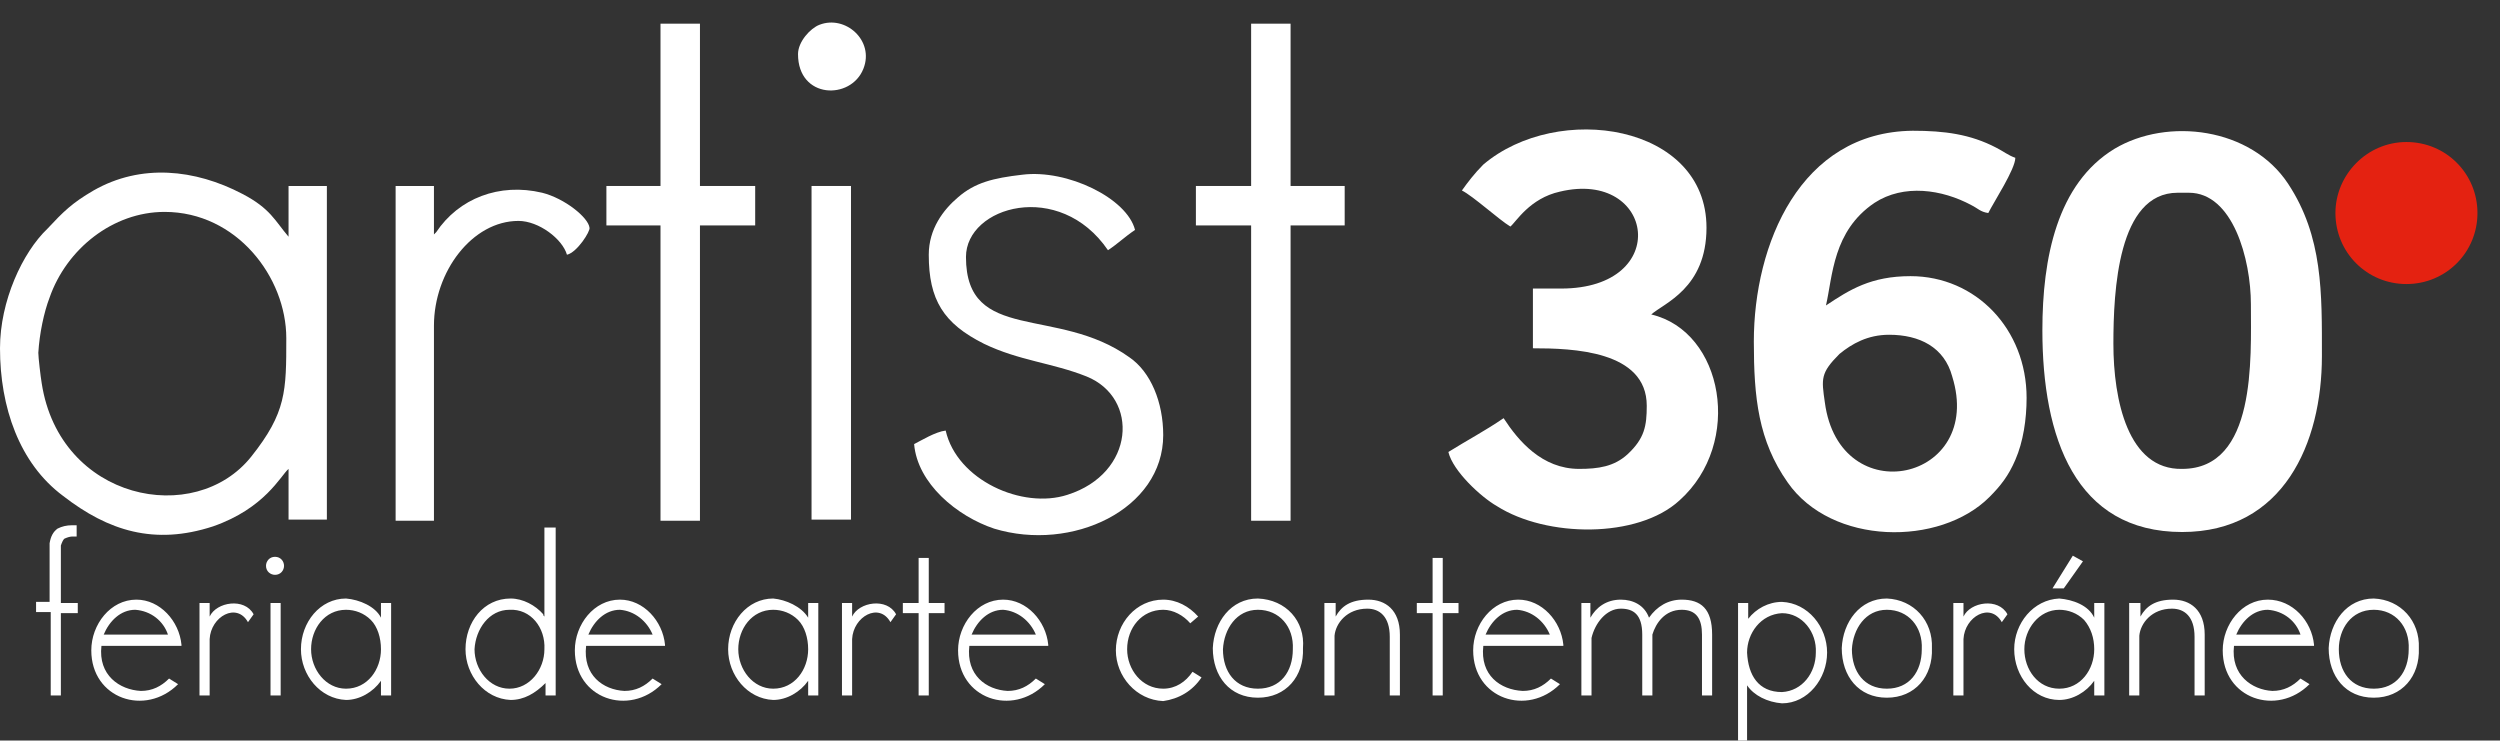
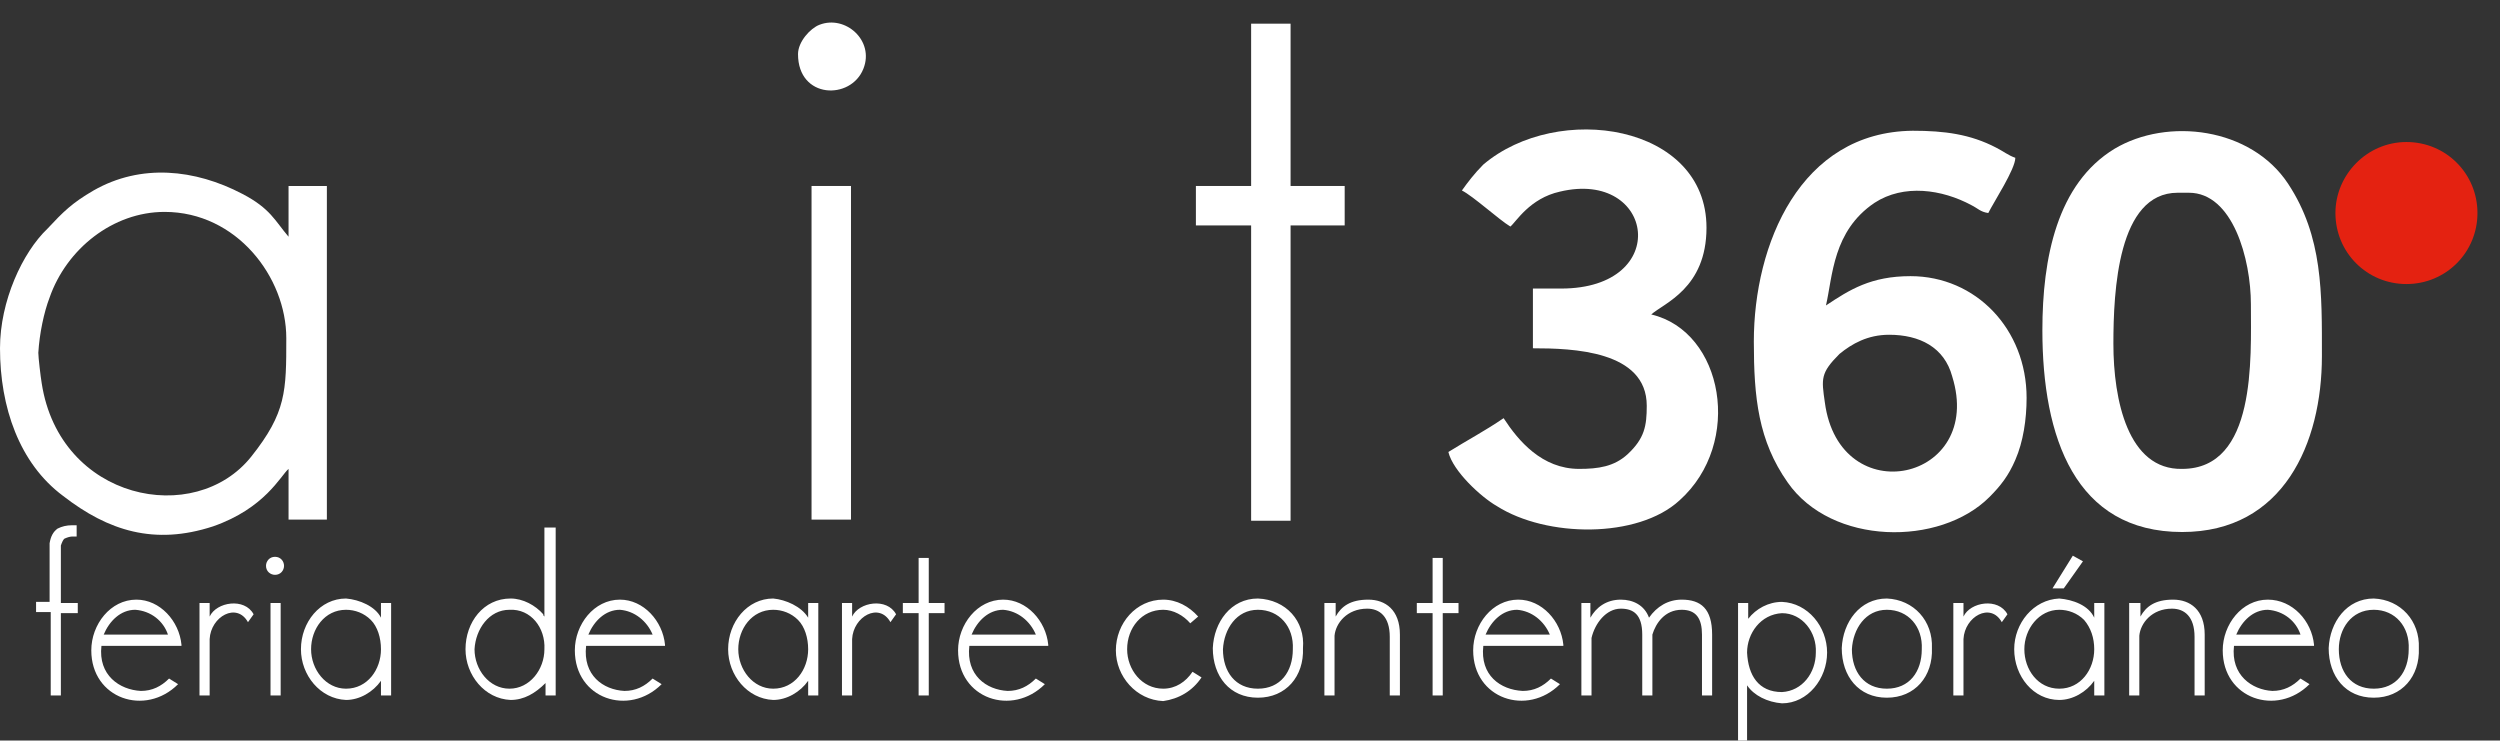
<svg xmlns="http://www.w3.org/2000/svg" id="Capa_1" x="0px" y="0px" viewBox="0 0 221.8 65.7" style="enable-background:new 0 0 221.8 65.7;" xml:space="preserve">
  <rect x="0" y="0" width="221.8" height="65.7" fill="#333333" stroke="none" />
  <style type="text/css">
	.st0{fill-rule:evenodd;clip-rule:evenodd;fill:#FFFFFF;}
	.st1{fill:#FFFFFF;}
	.st2{fill-rule:evenodd;clip-rule:evenodd;fill:#E42211;}
</style>
  <path class="st0" d="M181.2,29.3c0,9.5,2.9,17.9,12.4,17.9c9,0,12.4-7.9,12.4-15.6c0-5.6,0.1-10.6-3-15.3c-3.3-5-10.7-5.9-15.4-3.1  C182.5,16.3,181.2,22.9,181.2,29.3 M187.5,30.5c0-4.7,0.4-13.4,5.7-13.4h1c3.9,0,5.5,5.9,5.5,9.9c0,4.8,0.5,14.6-6.1,14.6  C188.8,41.7,187.5,35.5,187.5,30.5z" />
  <path class="st0" d="M155.6,30.3c0,5,0.4,8.8,3,12.5c3.9,5.6,13.5,5.7,17.9,1.3c1-1,1.7-1.9,2.3-3.3c0.7-1.6,1-3.6,1-5.5  c0-6.1-4.5-10.8-10.3-10.8c-3.5,0-5.4,1.2-7.5,2.6c0.6-2.6,0.6-6.6,4.3-9.1c2.6-1.7,6-1.2,8.6,0.2c0.6,0.3,0.8,0.6,1.5,0.7  c0.5-1,2.4-3.9,2.4-4.9c-0.6-0.2-1.1-0.6-1.7-0.9c-2.3-1.2-4.6-1.5-7.4-1.5C159.7,11.7,155.6,21.7,155.6,30.3 M167.6,29.7  c2.7,0,4.9,1.1,5.6,3.7c2.9,9.3-10,12.1-11.3,2.3c-0.3-2.1-0.4-2.6,1.3-4.3C164.3,30.5,165.7,29.7,167.6,29.7z" />
  <path class="st0" d="M129.7,16.9c1,0.5,3.3,2.6,4.3,3.2c0.5-0.4,1.7-2.5,4.4-3.1c8.4-2,10,8.6,0.1,8.6H136v5.3  c3.5,0,10.1,0.2,10.1,5.1c0,1.8-0.2,2.9-1.7,4.3c-1.2,1.1-2.6,1.3-4.3,1.3c-3.3,0-5.4-2.5-6.7-4.5c-1.6,1.1-3.3,2-4.9,3  c0.4,1.7,2.9,4,4.3,4.8c4.4,2.8,12.5,2.9,16.2-0.5c5.7-5.1,3.9-15-2.5-16.5c1.1-1,4.9-2.3,4.9-7.7c0-9.2-13.2-11.2-19.8-5.6  C130.8,15.4,130.2,16.2,129.7,16.9" />
  <path class="st0" d="M0,30.9C0,36.1,1.7,41.1,5.6,44c4,3.1,8.1,4.4,13.3,2.7c4.6-1.6,6-4.5,6.7-5.1v4.5H29V16.5h-3.4V21  c-1.2-1.4-1.6-2.5-4.1-3.8c-4.2-2.2-9-2.7-13.2-0.3c-1.9,1.1-2.7,1.9-4.1,3.4C2,22.4,0,26.7,0,30.9 M14.6,18.8  c6.4,0,10.8,5.8,10.8,11.2c0,4.7,0,6.6-3.1,10.5c-5,6.3-17,3.9-18.6-6.5c-0.1-0.6-0.3-2.3-0.3-2.7c0.1-1.7,0.5-3.6,1-4.9  C5.9,22.1,10,18.8,14.6,18.8z" />
-   <path class="st0" d="M82.4,22.6c0,4,1.3,6.1,4.9,7.9c3.1,1.5,6.1,1.7,9.1,2.9c4.7,1.9,4.3,8.6-1.7,10.5c-4,1.3-9.8-1.3-10.8-5.7  c-0.9,0.1-2.2,0.9-2.8,1.2c0.3,3.5,3.8,6.4,7.1,7.5c6.9,2.1,15-1.7,15-8.3c0-2.9-1.1-5.6-3-6.9c-6.4-4.6-14.5-1.2-14.5-8.9  c0-4.5,8.3-6.9,12.6-0.6c0.9-0.6,1.5-1.2,2.4-1.8c-0.7-2.8-6-5.4-10-4.9c-2.6,0.3-4.2,0.7-5.7,2C83.7,18.6,82.4,20.3,82.4,22.6" />
  <polygon class="st0" points="111,16.5 106.1,16.5 106.1,20 111,20 111,46.2 114.5,46.2 114.5,20 119.3,20 119.3,16.5 114.5,16.5   114.5,2.1 111,2.1 " />
-   <polygon class="st0" points="58.6,16.5 53.8,16.5 53.8,20 58.6,20 58.6,46.2 62.1,46.2 62.1,20 67,20 67,16.5 62.1,16.5 62.1,2.1   58.6,2.1 " />
-   <path class="st0" d="M35.1,46.2h3.4V28.9c0-4.8,3.4-9.3,7.5-9.3c1.8,0,3.9,1.6,4.3,3c0.9-0.2,2.1-2.1,2-2.4  c-0.1-0.9-2.2-2.6-4.2-3.1c-3.8-0.9-7.4,0.5-9.4,3.5c0,0-0.1,0.1-0.1,0.1c0,0-0.1,0.1-0.1,0.1v-4.3h-3.4V46.2z" />
  <rect x="72" y="16.5" class="st0" width="3.5" height="29.6" />
  <path class="st0" d="M70.8,4.8c0,4,4.7,4.1,5.8,1.3c1-2.5-1.6-4.8-3.9-3.9C71.9,2.5,70.8,3.7,70.8,4.8" />
  <path class="st1" d="M32.9,55c0.6,0.6,0.9,1.6,0.9,2.6c0,1.8-1.2,3.5-3.1,3.5c-1.8,0-3.1-1.7-3.1-3.5c0-1.8,1.2-3.5,3.1-3.5  C31.5,54.1,32.3,54.4,32.9,55 M30.7,53.1L30.7,53.1c-2.3,0-4,2.1-4,4.5c0,2.3,1.7,4.4,4,4.5c1.2,0,2.4-0.7,3.1-1.7l0,1.3h0.9v-8.2  h-0.9l0,1.3C33.3,53.8,31.9,53.2,30.7,53.1z M24.4,49.4c-0.5,0-0.8,0.4-0.8,0.8c0,0.5,0.4,0.8,0.8,0.8c0.5,0,0.8-0.4,0.8-0.8  C25.2,49.8,24.9,49.4,24.4,49.4z M24.9,53.5L24.9,53.5h-0.9v8.2h0.9V53.5z M18.6,53.5h-0.9v8.2h0.9v-5c0.1-2,2.4-3.3,3.4-1.5  l0.5-0.7c-0.8-1.5-3.3-1.1-3.9,0.2V53.5z M14.9,56.3H9.2c0.5-1.2,1.5-2.2,2.8-2.2C13.4,54.2,14.5,55.1,14.9,56.3z M9,57.3h7.1  c0,0,0-0.1,0-0.1c-0.2-2.1-1.9-4-4-4c-2.3,0-4,2.2-4,4.5c0,4.3,4.8,5.9,7.7,3l-0.8-0.5c-0.7,0.7-1.5,1.1-2.5,1.1  C10.6,61.2,8.7,59.9,9,57.3z M4.5,61.7h0.9v-7.3h1.5v-0.9H5.4v-4.8c0-0.1,0-0.2,0-0.3c0.1-0.3,0.2-0.5,0.3-0.6  c0.2-0.1,0.5-0.2,0.7-0.2c0.1,0,0.3,0,0.4,0v-1c-0.1,0-0.3,0-0.4,0c-0.5,0-0.9,0.1-1.3,0.3c-0.4,0.3-0.6,0.7-0.7,1.3  c0,0.1,0,0.3,0,0.4v4.8H3.2v0.9h1.3V61.7z" />
  <path class="st1" d="M57.9,56.3h-5.7c0.5-1.2,1.5-2.2,2.8-2.2C56.3,54.2,57.4,55.1,57.9,56.3 M52,57.3H59c0,0,0-0.1,0-0.1  c-0.2-2.1-1.9-4-4-4c-2.3,0-4,2.2-4,4.5c0,4.3,4.8,5.9,7.7,3l-0.8-0.5c-0.7,0.7-1.5,1.1-2.5,1.1C53.5,61.2,51.7,59.9,52,57.3z   M45.2,54.1c1.9-0.1,3.2,1.6,3.1,3.5c0,1.8-1.3,3.5-3.1,3.5c-1.8,0-3.1-1.7-3.1-3.5C42.2,55.8,43.4,54.1,45.2,54.1z M49.2,46.8  L49.2,46.8h-0.9v7.9c-0.1-0.1-0.1-0.1-0.1-0.2c-0.7-0.8-1.8-1.4-2.9-1.4c-2.4,0-4,2.1-4,4.5c0,2.3,1.7,4.4,4,4.5  c1.2,0,2.2-0.6,3.1-1.5v1.1h0.9v-4.1V46.8z" />
  <path class="st1" d="M91.9,56.3h-5.7c0.5-1.2,1.5-2.2,2.8-2.2C90.3,54.2,91.4,55.1,91.9,56.3 M86,57.3H93c0,0,0-0.1,0-0.1  c-0.2-2.1-1.9-4-4-4c-2.3,0-4,2.2-4,4.5c0,4.3,4.8,5.9,7.7,3l-0.8-0.5c-0.7,0.7-1.5,1.1-2.5,1.1C87.5,61.2,85.7,59.9,86,57.3z   M80.1,53.5v0.9h1.4v7.3h0.9v-7.3h1.4v-0.9h-1.4v-4h-0.9v4H80.1z M75.6,53.5h-0.9v8.2h0.9v-5c0.1-2,2.4-3.3,3.4-1.5l0.5-0.7  c-0.8-1.5-3.3-1.1-3.9,0.2V53.5z M70.8,55c0.6,0.6,0.9,1.6,0.9,2.6c0,1.8-1.2,3.5-3.1,3.5c-1.8,0-3.1-1.7-3.1-3.5  c0-1.8,1.2-3.5,3.1-3.5C69.4,54.1,70.2,54.4,70.8,55z M68.6,53.1L68.6,53.1c-2.3,0-4,2.1-4,4.5c0,2.3,1.7,4.4,4,4.5  c1.2,0,2.4-0.7,3.1-1.7l0,1.3h0.9v-8.2h-0.9l0,1.3C71.1,53.8,69.7,53.2,68.6,53.1z" />
  <path class="st1" d="M210.6,53.1c-2.4,0-3.9,2.1-4,4.4c0,2.5,1.5,4.4,4,4.4c2.5,0,4.1-1.9,4-4.4C214.7,55.1,213,53.2,210.6,53.1   M210.6,54.1L210.6,54.1c1.9,0,3.2,1.5,3.1,3.5c0,2-1.1,3.5-3.1,3.5c-2,0-3.1-1.5-3.1-3.5C207.5,55.8,208.6,54.1,210.6,54.1z   M204.1,56.3h-5.7c0.5-1.2,1.5-2.2,2.8-2.2C202.6,54.2,203.7,55.1,204.1,56.3z M198.2,57.3h7.1c0,0,0-0.1,0-0.1  c-0.2-2.1-1.9-4-4.1-4c-2.3,0-4,2.2-4,4.5c0,4.3,4.8,5.9,7.7,3l-0.8-0.5c-0.7,0.7-1.5,1.1-2.5,1.1C199.8,61.2,197.9,59.9,198.2,57.3  z M189.8,53.5h-0.9v8.2h0.9v-5.3c0.1-1.1,1.1-2.4,2.9-2.4c1.1,0,2,0.7,2,2.5v5.2h0.9v-5.4c0-2.2-1.3-3.1-2.8-3.1  c-1.6,0-2.4,0.6-2.9,1.5V53.5z M183.9,49.3l-1.8,2.9h1l1.7-2.4L183.9,49.3z M184.9,55c-0.6-0.6-1.4-0.9-2.2-0.9  c-1.8,0-3.1,1.7-3.1,3.5c0,1.8,1.2,3.5,3.1,3.5c1.9,0,3.1-1.7,3.1-3.5C185.8,56.6,185.5,55.7,184.9,55z M182.7,53.1  c1.2,0.1,2.6,0.6,3.1,1.7l0-1.3h0.9v8.2h-0.9l0-1.3c-0.7,1-1.9,1.7-3.1,1.7c-2.3,0-4-2.1-4-4.5C178.7,55.3,180.4,53.2,182.7,53.1z   M174.2,53.5h-0.9v8.2h0.9v-5c0.1-2,2.4-3.3,3.4-1.5l0.5-0.7c-0.8-1.5-3.3-1.1-3.9,0.2V53.5z M167.4,53.1c-2.4,0-3.9,2.1-4,4.4  c0,2.5,1.5,4.4,4,4.4c2.5,0,4.1-1.9,4-4.4C171.5,55.1,169.8,53.2,167.4,53.1z M167.4,54.1L167.4,54.1c1.9,0,3.2,1.5,3.1,3.5  c0,2-1.1,3.5-3.1,3.5c-2,0-3.1-1.5-3.1-3.5C164.4,55.8,165.5,54.1,167.4,54.1z M158.1,61.4c-2.1,0-3-1.5-3.1-3.5  c0-1.7,1.2-3.4,3.1-3.5c1.8,0,3.1,1.7,3,3.5C161.1,59.7,159.9,61.3,158.1,61.4z M154.1,65.7L154.1,65.7h0.9v-4.9  c0.6,0.9,1.8,1.5,3.1,1.6c2.3,0,4-2.2,4-4.5c0-2.3-1.7-4.4-4-4.5c-1.2,0-2.3,0.6-3,1.5v-1.4h-0.9V65.7z M141.2,53.5h-0.9v8.2h0.9  v-5.1c0.3-1.3,1.3-2.6,2.6-2.6c1.1,0,1.9,0.5,1.9,2.3v5.4h0.9v-5.4c0.3-1,1.1-2.2,2.6-2.2c1.3,0,1.8,0.8,1.8,2.2v5.4h0.9v-5.4  c0-2.3-1-3.1-2.7-3.1c-1.2,0-2.2,0.6-2.9,1.6c-0.4-1.1-1.4-1.6-2.5-1.6c-1.3,0-2.2,0.7-2.7,1.6V53.5L141.2,53.5z M137.5,56.3h-5.7  c0.5-1.2,1.5-2.2,2.8-2.2C135.9,54.2,137,55.1,137.5,56.3z M131.6,57.3h7.1c0,0,0-0.1,0-0.1c-0.2-2.1-1.9-4-4-4c-2.3,0-4,2.2-4,4.5  c0,4.3,4.8,5.9,7.7,3l-0.8-0.5c-0.7,0.7-1.5,1.1-2.5,1.1C133.1,61.2,131.3,59.9,131.6,57.3z M125.7,53.5v0.9h1.4v7.3h0.9v-7.3h1.4  v-0.9H128v-4h-0.9v4H125.7z M118.4,53.5h-0.9v8.2h0.9v-5.3c0.1-1.1,1.1-2.4,2.9-2.4c1.1,0,2,0.7,2,2.5v5.2h0.9v-5.4  c0-2.2-1.3-3.1-2.8-3.1c-1.6,0-2.4,0.6-2.9,1.5V53.5z M111.6,53.1c-2.4,0-3.9,2.1-4,4.4c0,2.5,1.5,4.4,4,4.4c2.5,0,4.1-1.9,4-4.4  C115.8,55.1,114.1,53.2,111.6,53.1z M111.6,54.1L111.6,54.1c1.9,0,3.2,1.5,3.1,3.5c0,2-1.1,3.5-3.1,3.5c-2,0-3.1-1.5-3.1-3.5  C108.6,55.8,109.7,54.1,111.6,54.1z M106.6,60.1l-0.8-0.5c-0.6,0.9-1.5,1.5-2.6,1.5c-1.9,0-3.2-1.7-3.2-3.5c0-1.9,1.3-3.5,3.2-3.5  c0.9,0,1.8,0.5,2.4,1.2l0.7-0.6c-0.8-0.9-1.9-1.5-3.1-1.5c-2.4,0-4.2,2.1-4.2,4.5c0,2.3,1.8,4.4,4.2,4.5  C104.6,62,105.8,61.3,106.6,60.1z" />
  <path class="st2" d="M213.5,12.6c3.5,0,6.3,2.8,6.3,6.3c0,3.5-2.8,6.3-6.3,6.3c-3.5,0-6.3-2.8-6.3-6.3  C207.2,15.5,210,12.6,213.5,12.6" />
</svg>